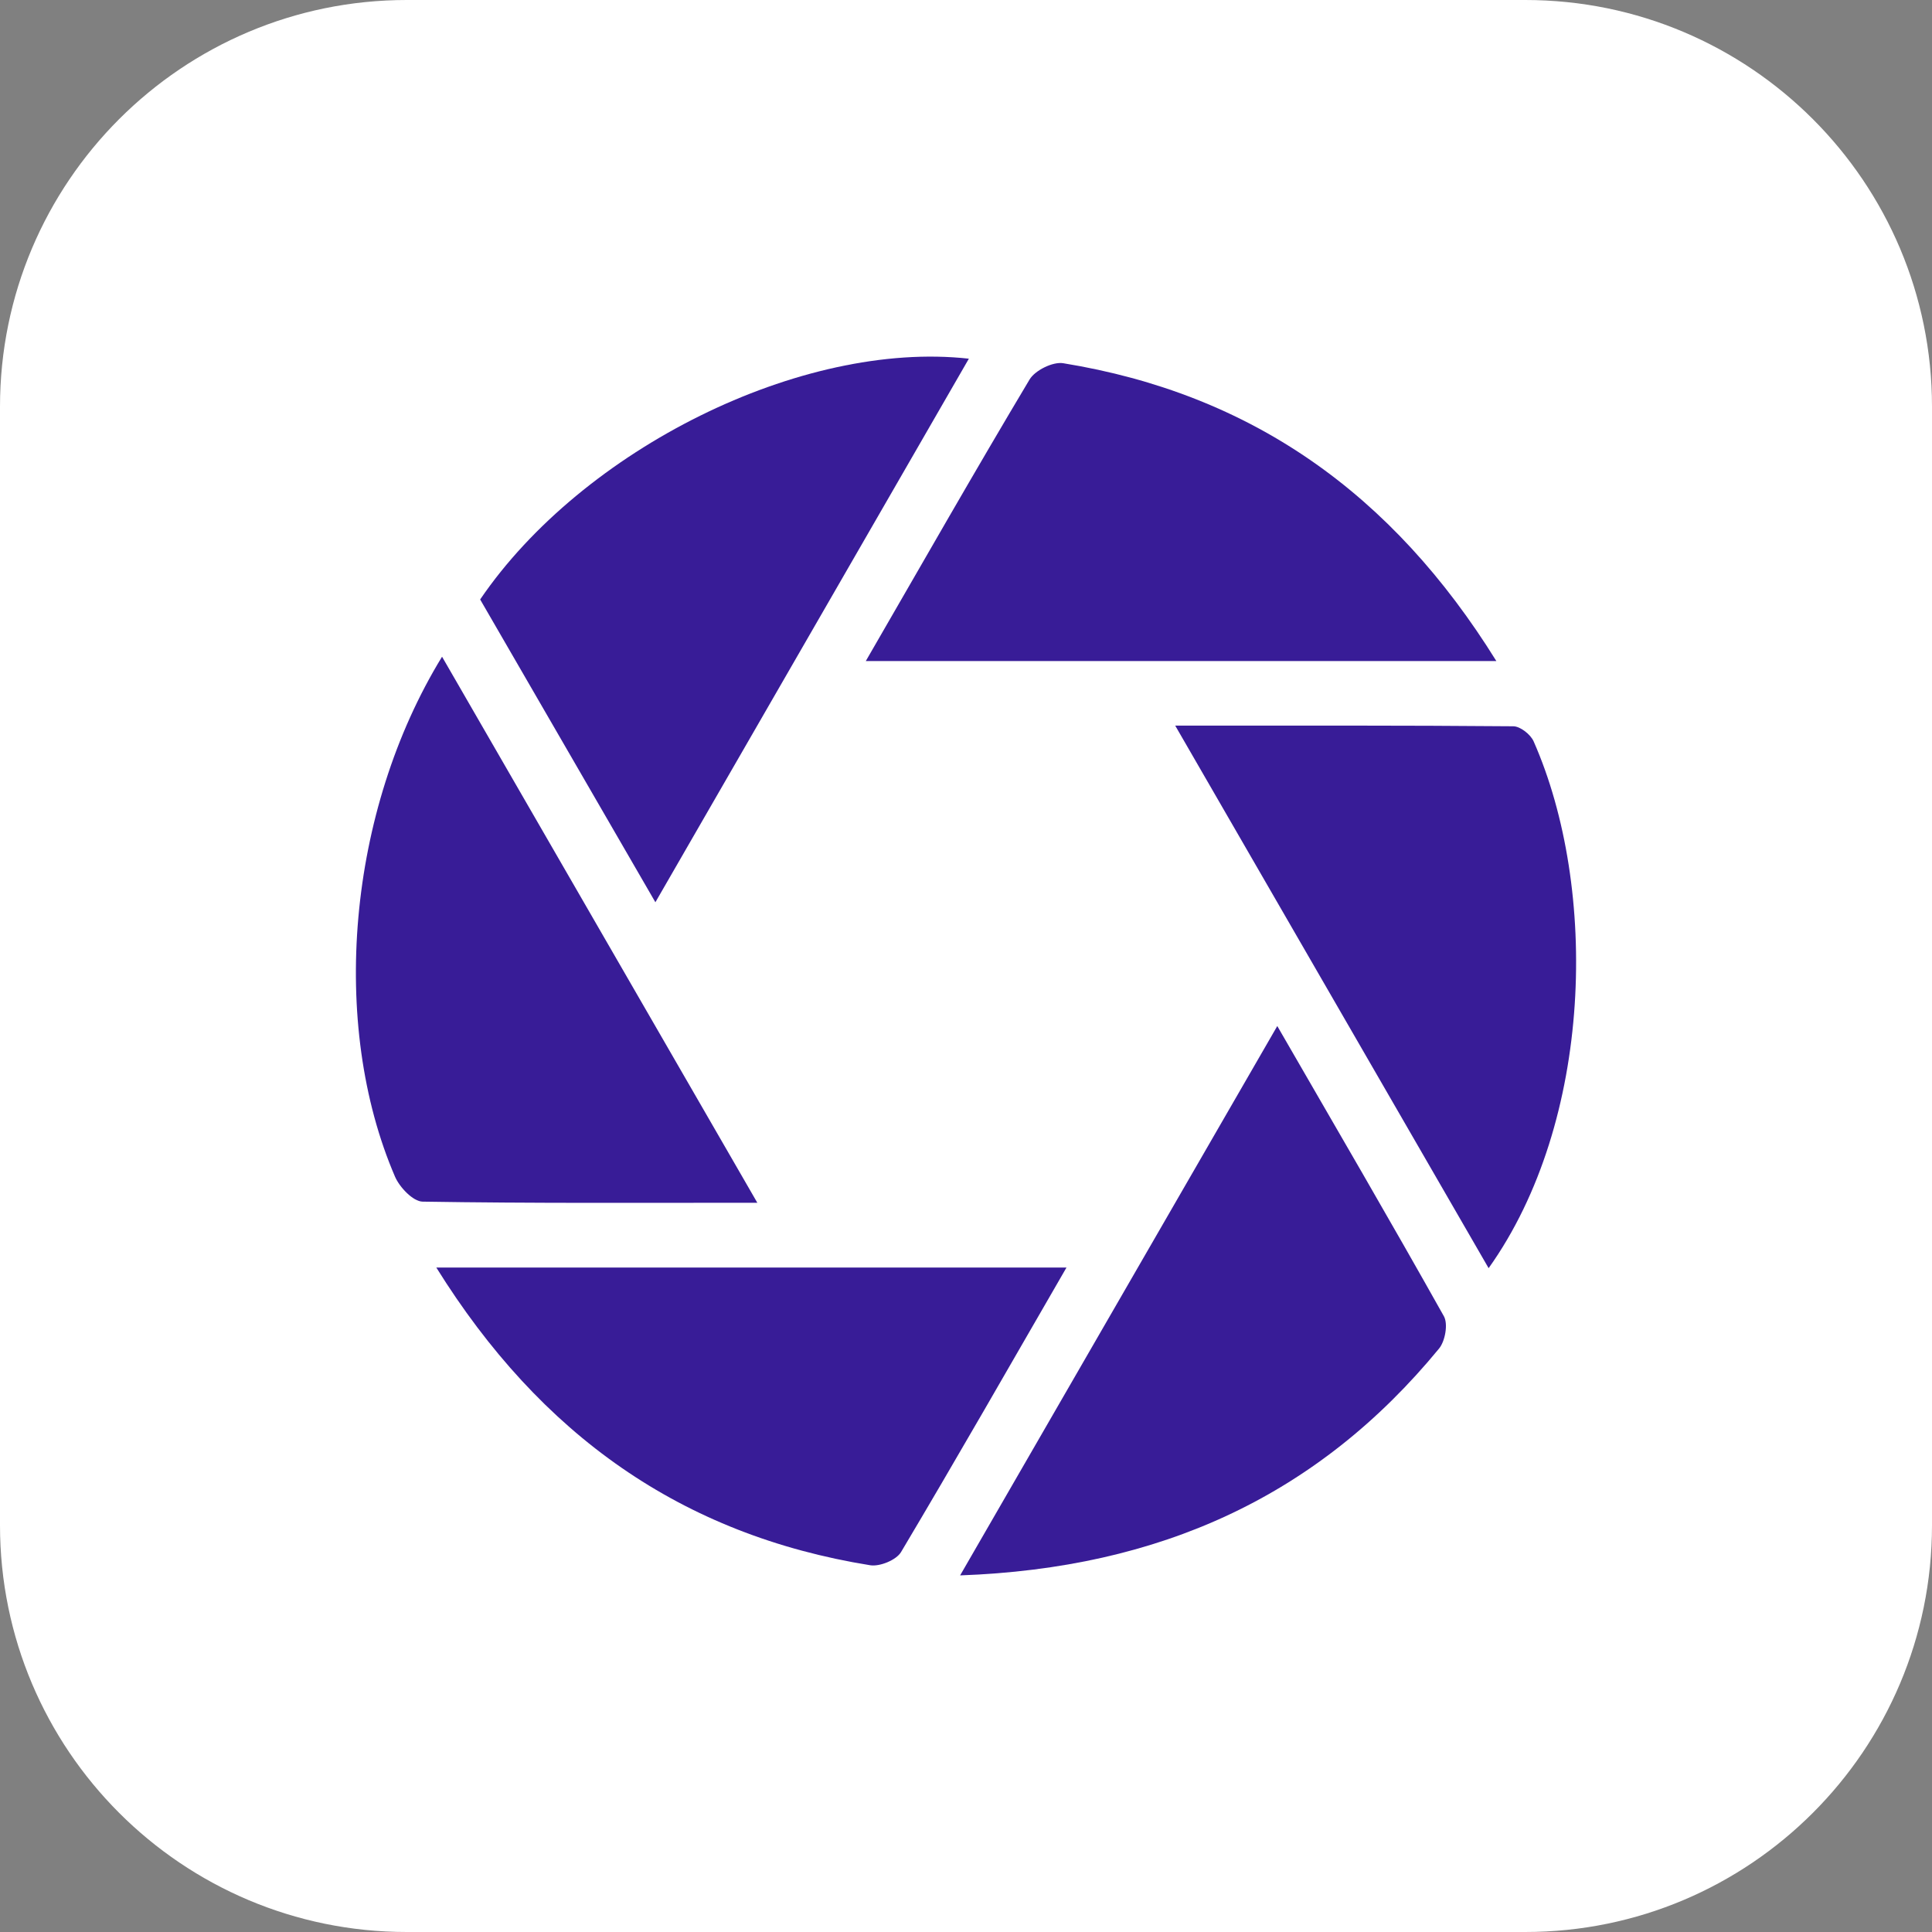
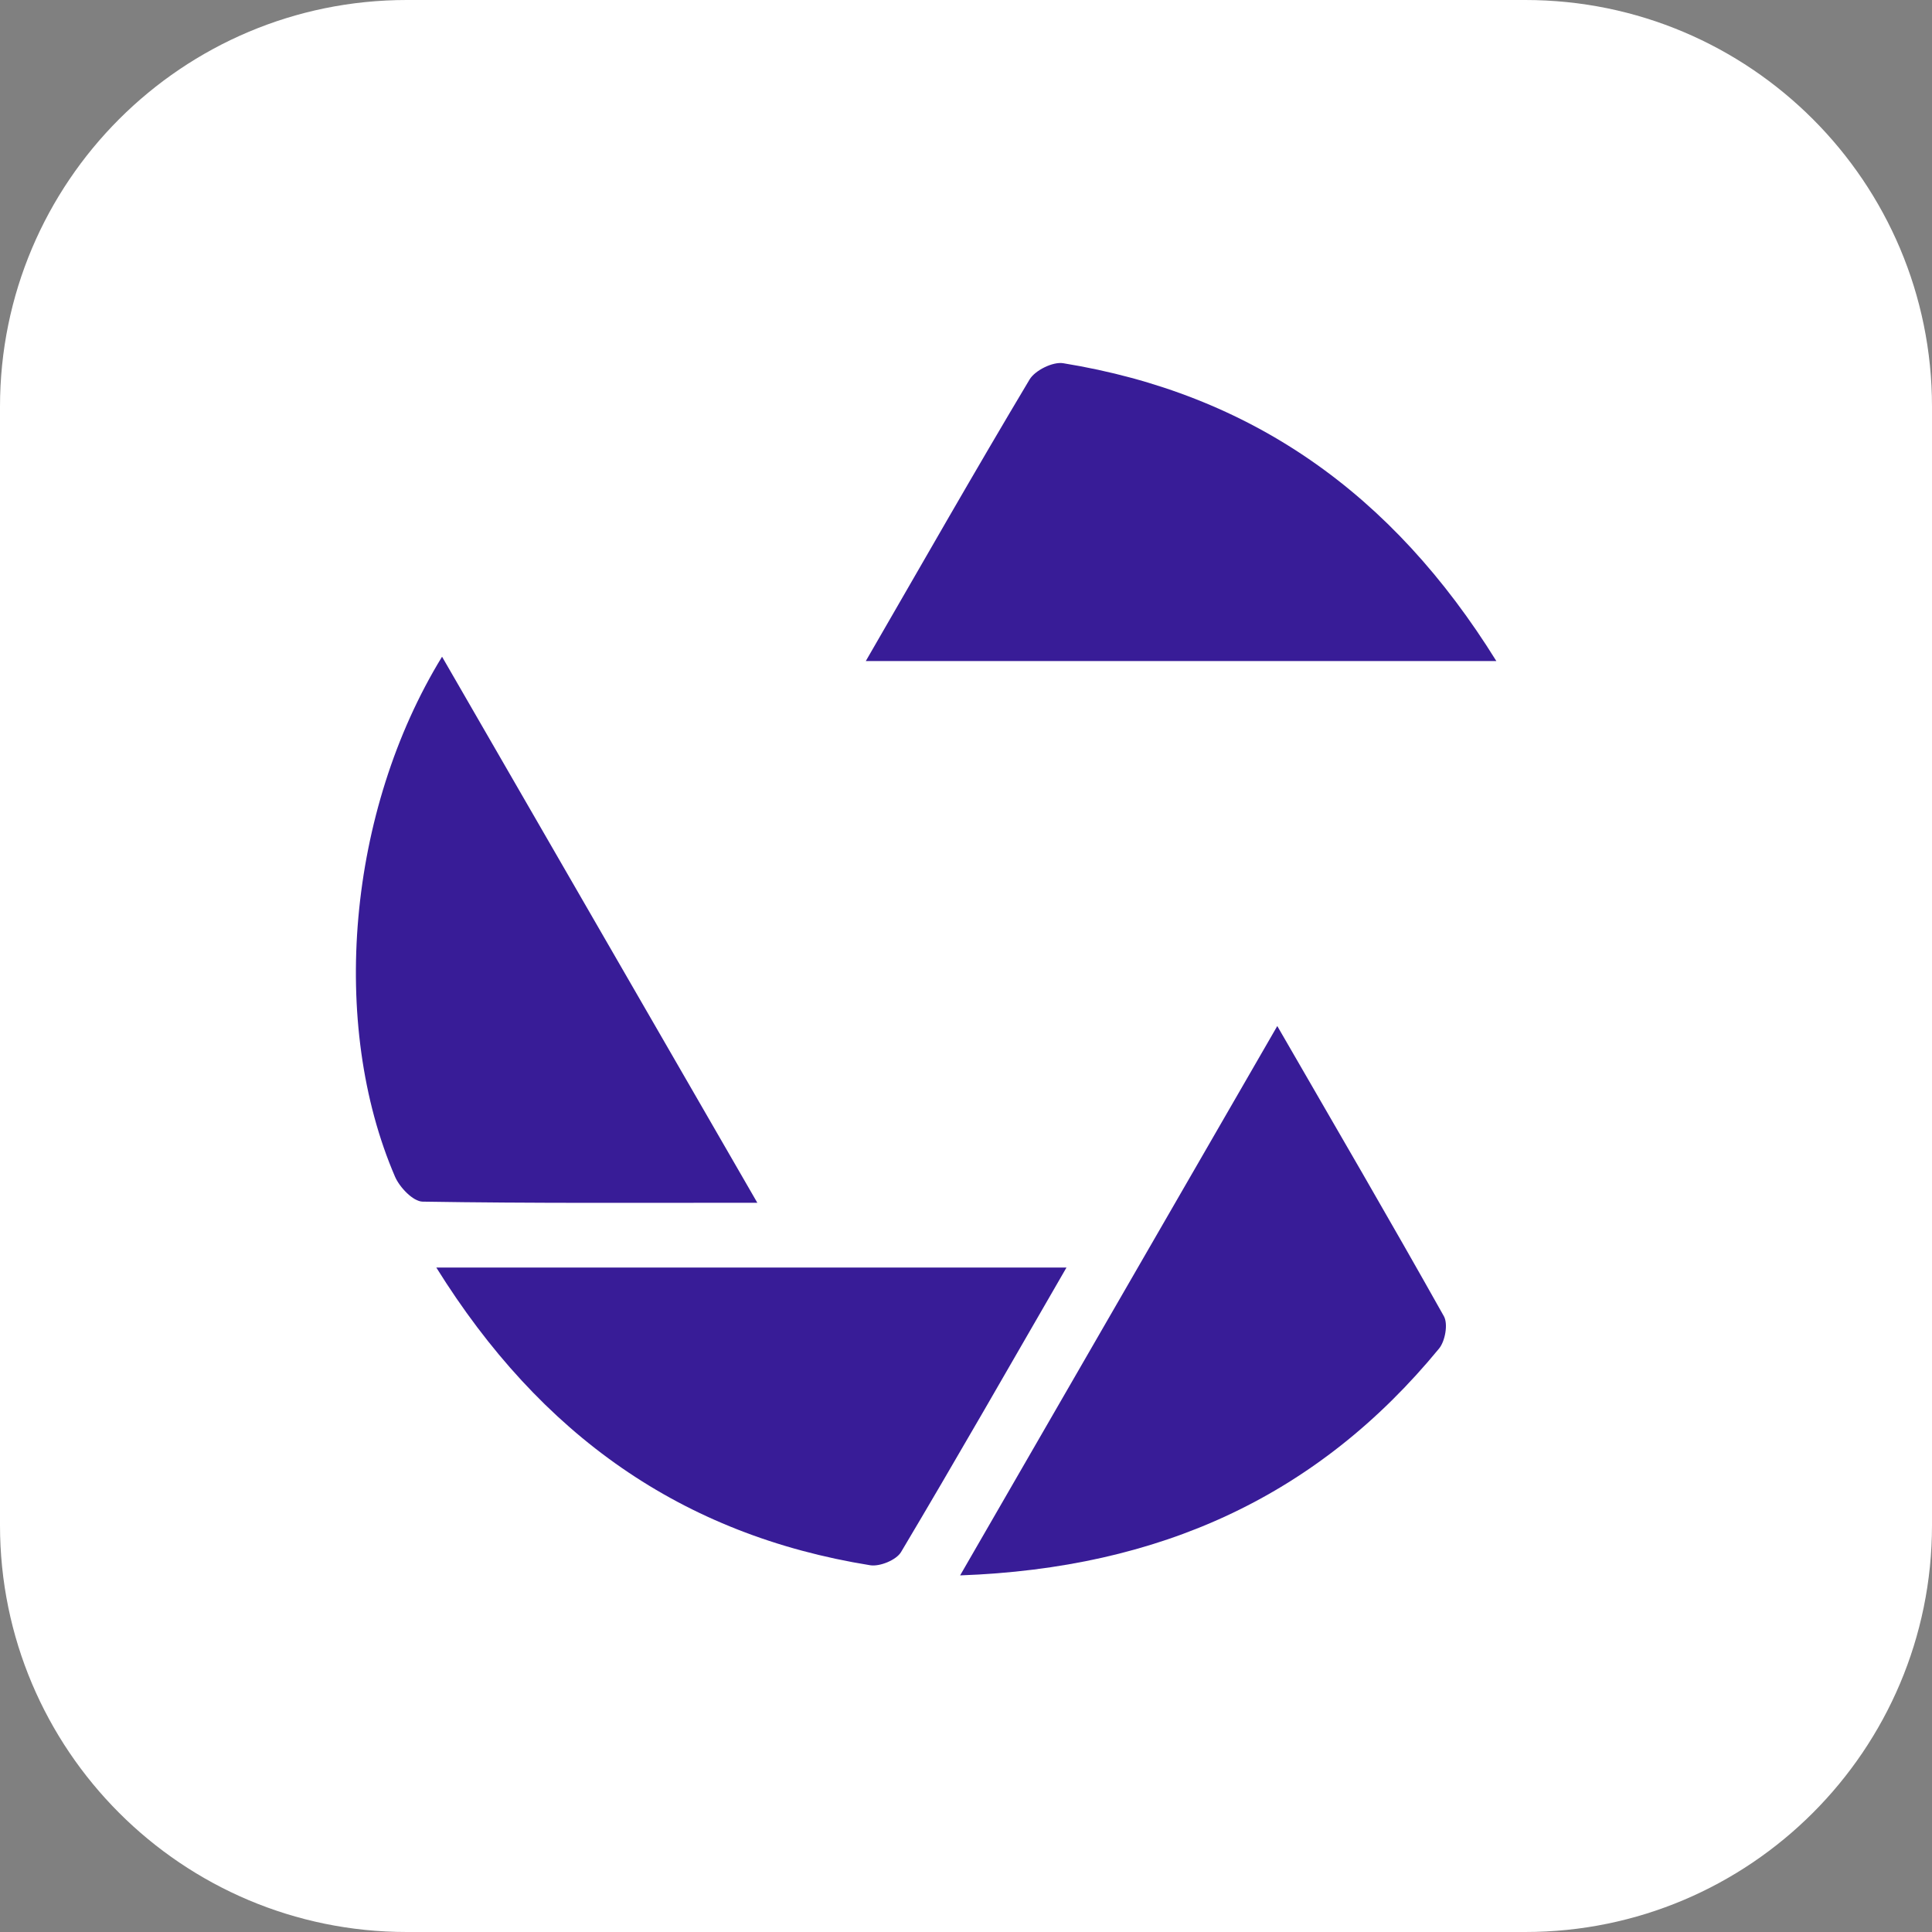
<svg xmlns="http://www.w3.org/2000/svg" id="Layer_1" x="0px" y="0px" viewBox="0 0 190 190" xml:space="preserve">
  <rect x="0" y="0" width="190" height="190" fill="#808080" stroke="none" />
  <path fill="#FFFFFF" d="M150,190H40c-22.091,0-40-17.909-40-40V40C0,17.909,17.909,0,40,0h110c22.091,0,40,17.909,40,40v110 C190,172.091,172.091,190,150,190z" />
  <g>
    <path fill="#381C97" d="M147.155,65.008c-10.236-16.494-24.1-26.28-42.595-29.288c-1.018-0.166-2.768,0.698-3.308,1.602 C95.899,46.28,90.73,55.347,85.147,65.008C106.2,65.008,126.267,65.008,147.155,65.008z" />
    <path fill="#381C97" d="M42.908,124.653c10.26,16.48,24.135,26.296,42.669,29.279c0.945,0.152,2.567-0.511,3.034-1.295 c5.409-9.085,10.657-18.266,16.272-27.984C83.796,124.653,63.728,124.653,42.908,124.653z" />
-     <path fill="#381C97" d="M95.282,35.274c-16.464-1.827-37.987,8.893-48.062,23.68c5.613,9.698,11.271,19.476,17.233,29.777 C74.957,70.517,85.058,53.002,95.282,35.274z" />
    <path fill="#381C97" d="M125.613,100.904c-10.43,18.065-20.533,35.564-31.191,54.026c19.695-0.707,35.185-7.811,47.102-22.31 c0.6-0.73,0.899-2.417,0.474-3.175C136.74,120.07,131.322,110.786,125.613,100.904z" />
    <path fill="#381C97" d="M74.478,118.284C63.98,100.101,53.9,82.643,43.473,64.583c-9.314,15.209-11.091,36.127-4.625,51.137 c0.452,1.049,1.775,2.438,2.712,2.453C52.251,118.347,62.946,118.284,74.478,118.284z" />
-     <path fill="#381C97" d="M150.822,72.907c-0.299-0.678-1.311-1.477-1.998-1.482c-10.819-0.093-21.639-0.065-33.249-0.065 c10.54,18.246,20.622,35.699,30.822,53.357C156.694,110.27,157.199,87.343,150.822,72.907z" />
  </g>
</svg>